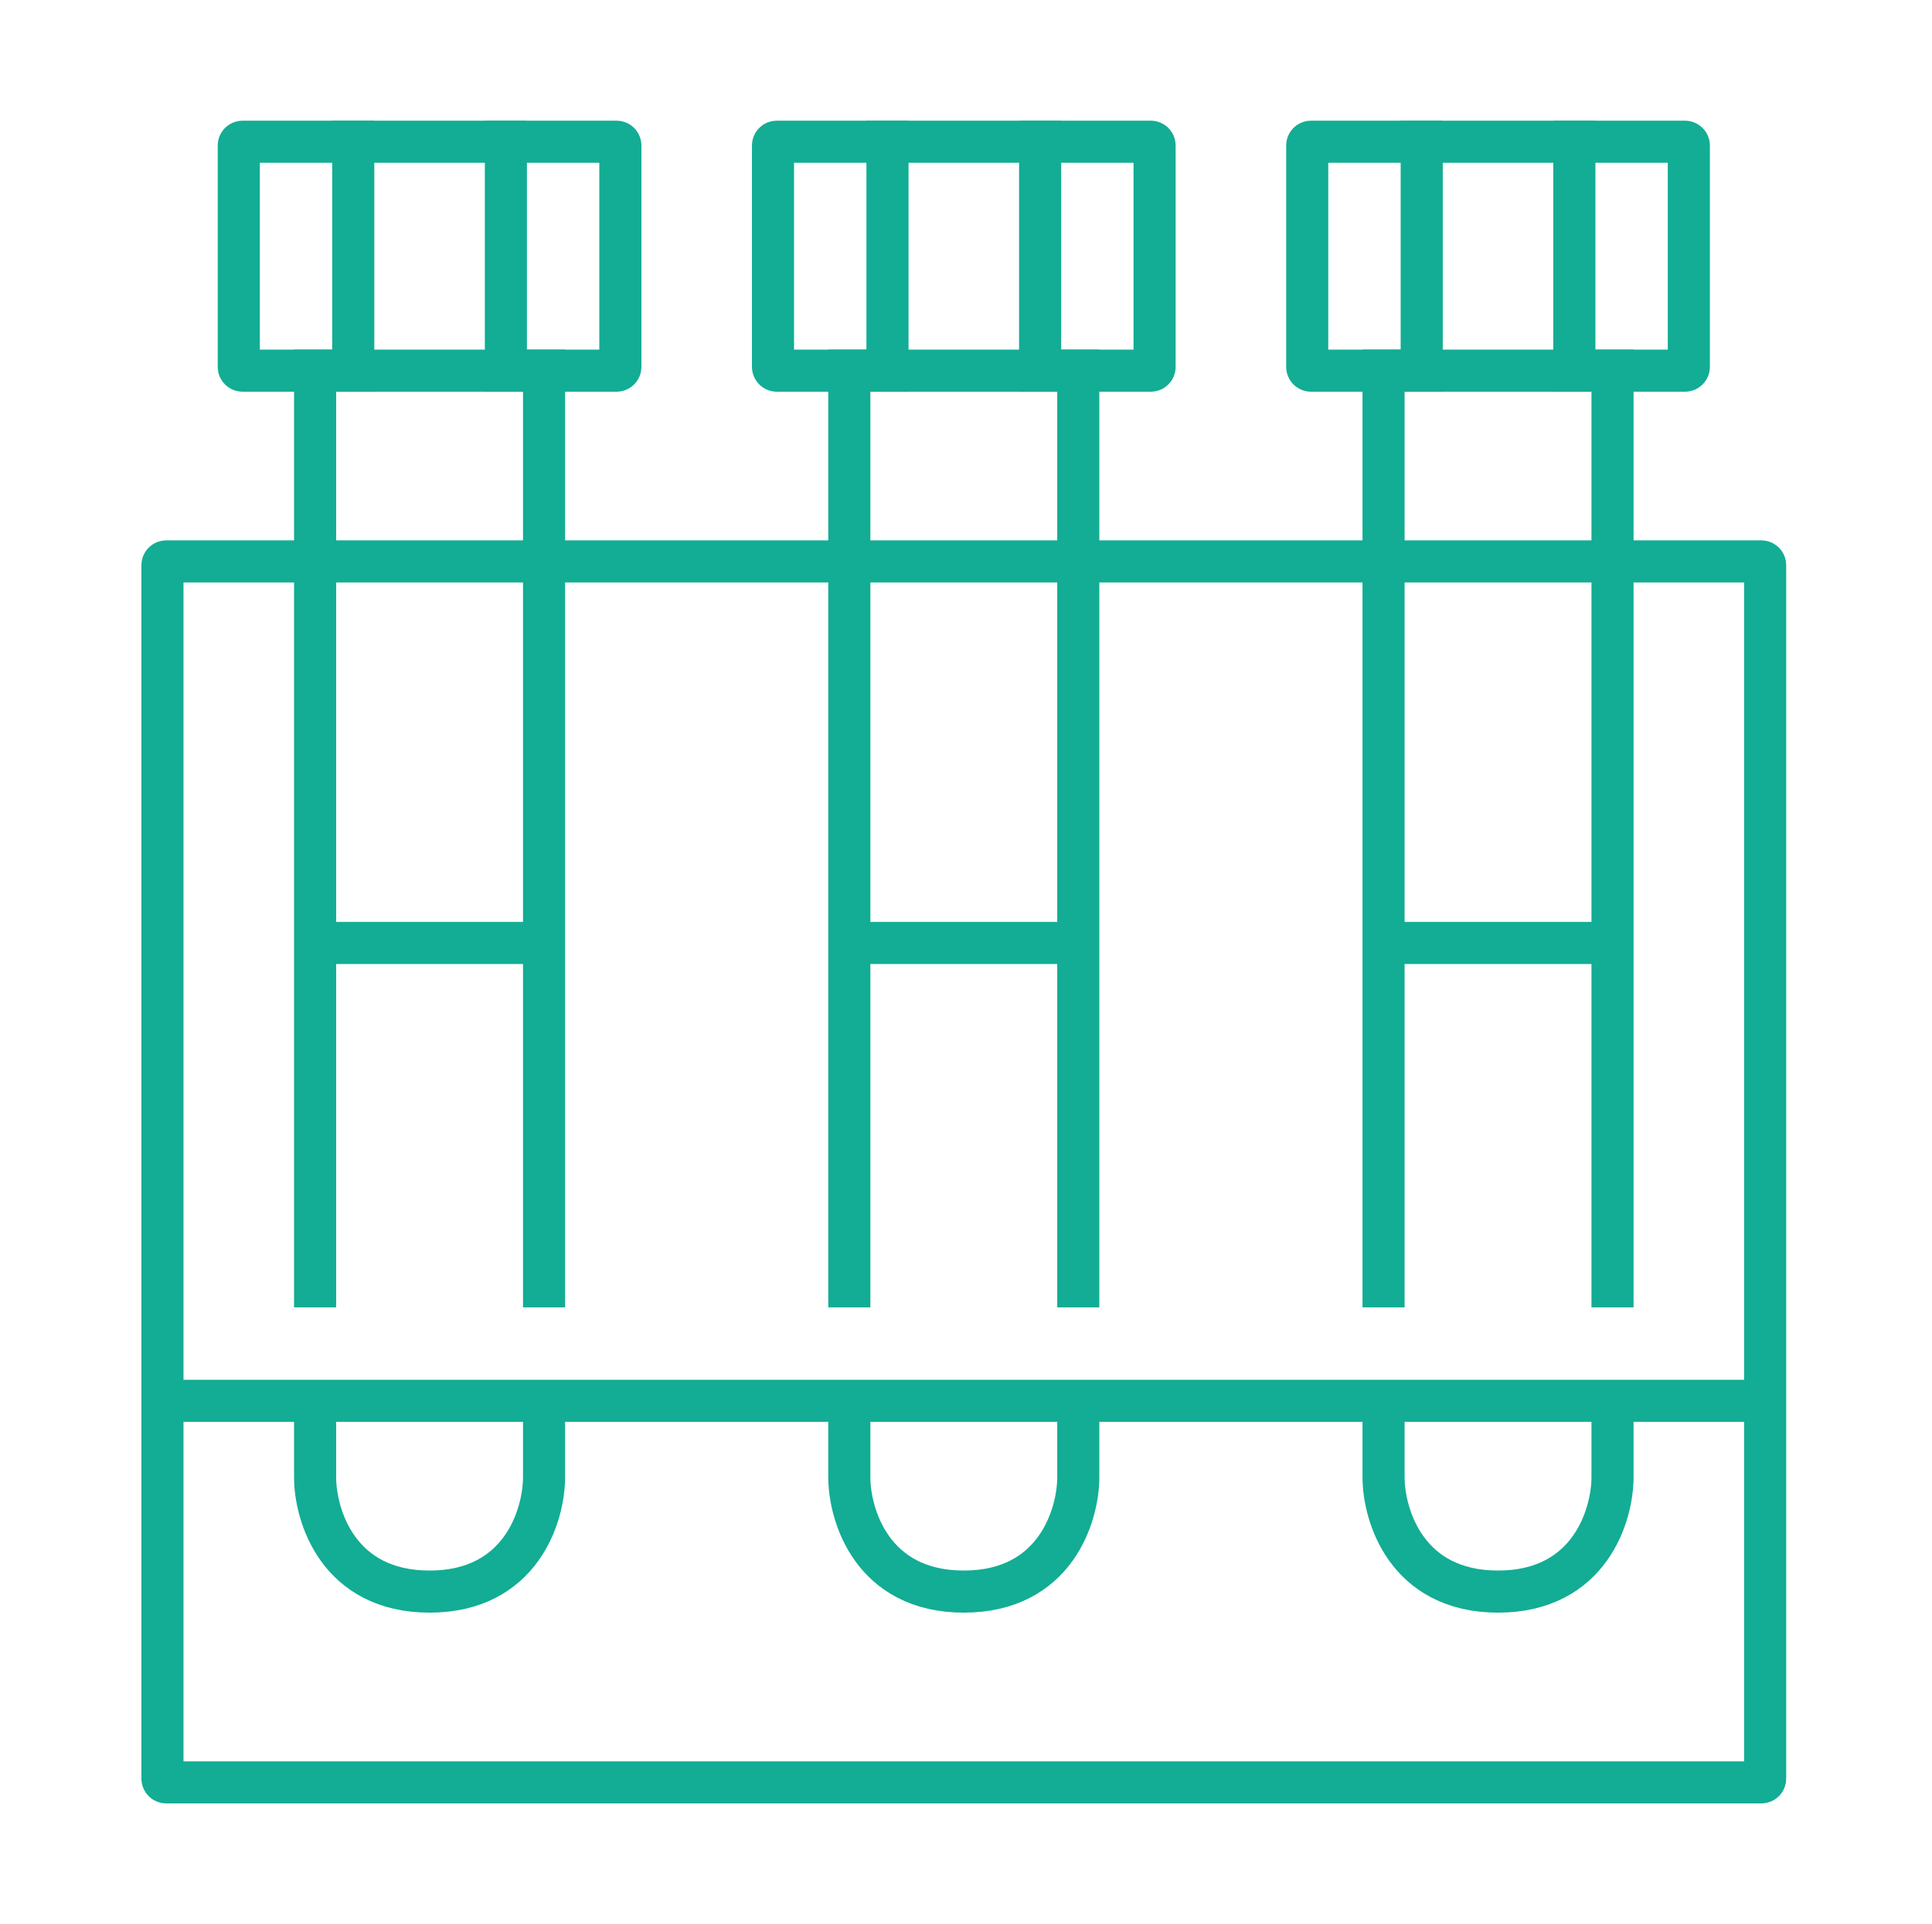
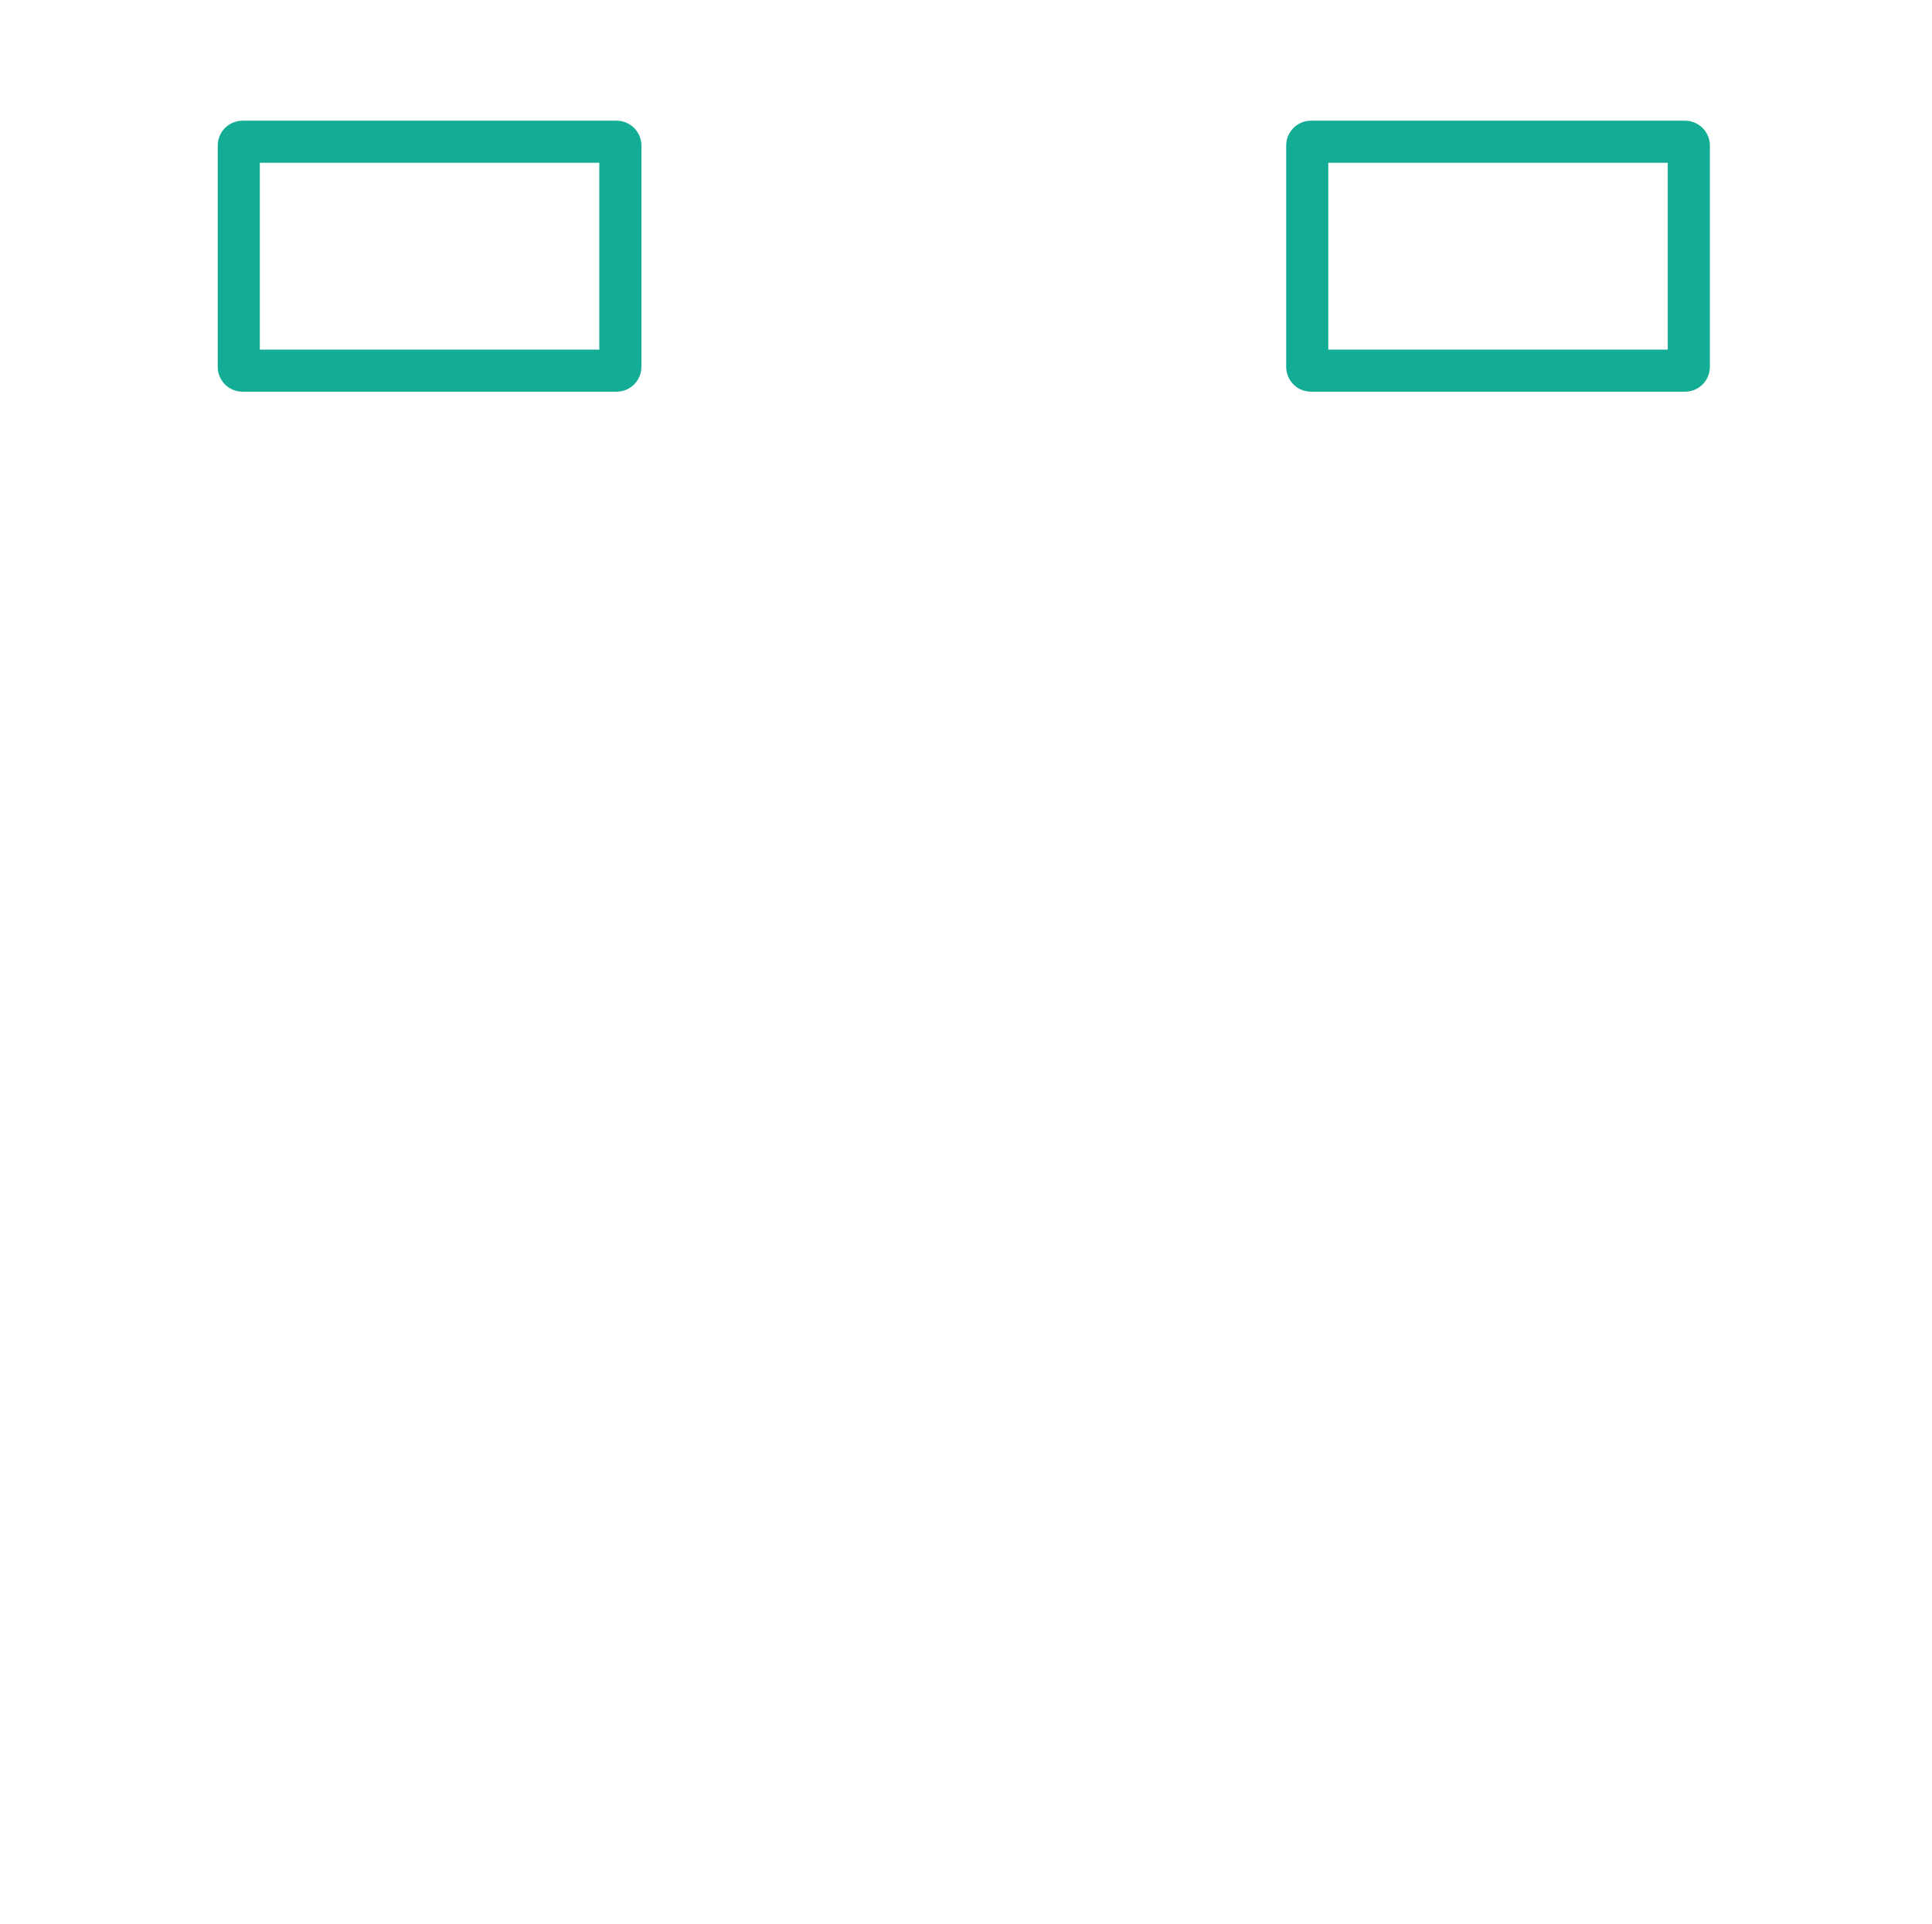
<svg xmlns="http://www.w3.org/2000/svg" width="257" height="256" viewBox="0 0 257 256" fill="none">
  <path d="M82.022 49.313H32.262C31.986 49.313 31.762 49.09 31.762 48.813V19.357C31.762 19.081 31.986 18.857 32.262 18.857H82.022C82.298 18.857 82.522 19.081 82.522 19.357V48.813C82.522 49.09 82.298 49.313 82.022 49.313Z" stroke="#12AD94" stroke-width="5.6" />
-   <path d="M153.087 49.313H103.327C103.05 49.313 102.827 49.09 102.827 48.813V19.357C102.827 19.081 103.05 18.857 103.327 18.857H153.087C153.363 18.857 153.587 19.081 153.587 19.357V48.813C153.587 49.09 153.363 49.313 153.087 49.313Z" stroke="#12AD94" stroke-width="5.6" />
  <path d="M224.152 49.313H174.391C174.115 49.313 173.891 49.09 173.891 48.813V19.357C173.891 19.081 174.115 18.857 174.391 18.857H224.152C224.428 18.857 224.652 19.081 224.652 19.357V48.813C224.652 49.09 224.428 49.313 224.152 49.313Z" stroke="#12AD94" stroke-width="5.6" />
-   <path d="M21.61 186.367V75.194C21.61 74.918 21.834 74.694 22.11 74.694H234.305C234.581 74.694 234.805 74.918 234.805 75.194V186.367M21.61 186.367V236.628C21.61 236.904 21.834 237.128 22.11 237.128H234.305C234.581 237.128 234.805 236.904 234.805 236.628V186.367M21.61 186.367H41.915M234.805 186.367H72.371M184.044 74.694V125.455M184.044 171.139V125.455M214.501 171.139V148.297V125.455M214.501 74.694V125.455M112.979 74.694V125.455M112.979 171.139V125.455M143.436 171.139V125.455M143.436 74.694V125.455M41.915 74.694V125.455M41.915 171.139V125.455M72.371 171.139V125.455M72.371 74.694V125.455M184.044 125.455H214.501M143.436 125.455H112.979M72.371 125.455H41.915M41.915 186.367H72.371M41.915 186.367V191.443V196.519C41.915 201.596 44.96 211.748 57.143 211.748C69.325 211.748 72.371 201.596 72.371 196.519V191.443V186.367M112.979 186.367V191.443V196.519C112.979 201.596 116.025 211.748 128.208 211.748C140.39 211.748 143.436 201.596 143.436 196.519V191.443V186.367M184.044 186.367V191.443V196.519C184.044 201.596 187.09 211.748 199.272 211.748C211.455 211.748 214.501 201.596 214.501 196.519V191.443V186.367M41.915 69.618V49.314M72.371 49.314V69.618M112.979 69.618V49.314M143.436 49.314V69.618M184.044 69.618V49.314M214.501 49.314V69.618M46.991 18.857V49.314M67.295 18.857V49.314M118.055 18.857V49.314M138.36 18.857V49.314M189.12 18.857V49.314M209.425 18.857V49.314" stroke="#12AD94" stroke-width="5.6" stroke-linecap="square" />
</svg>